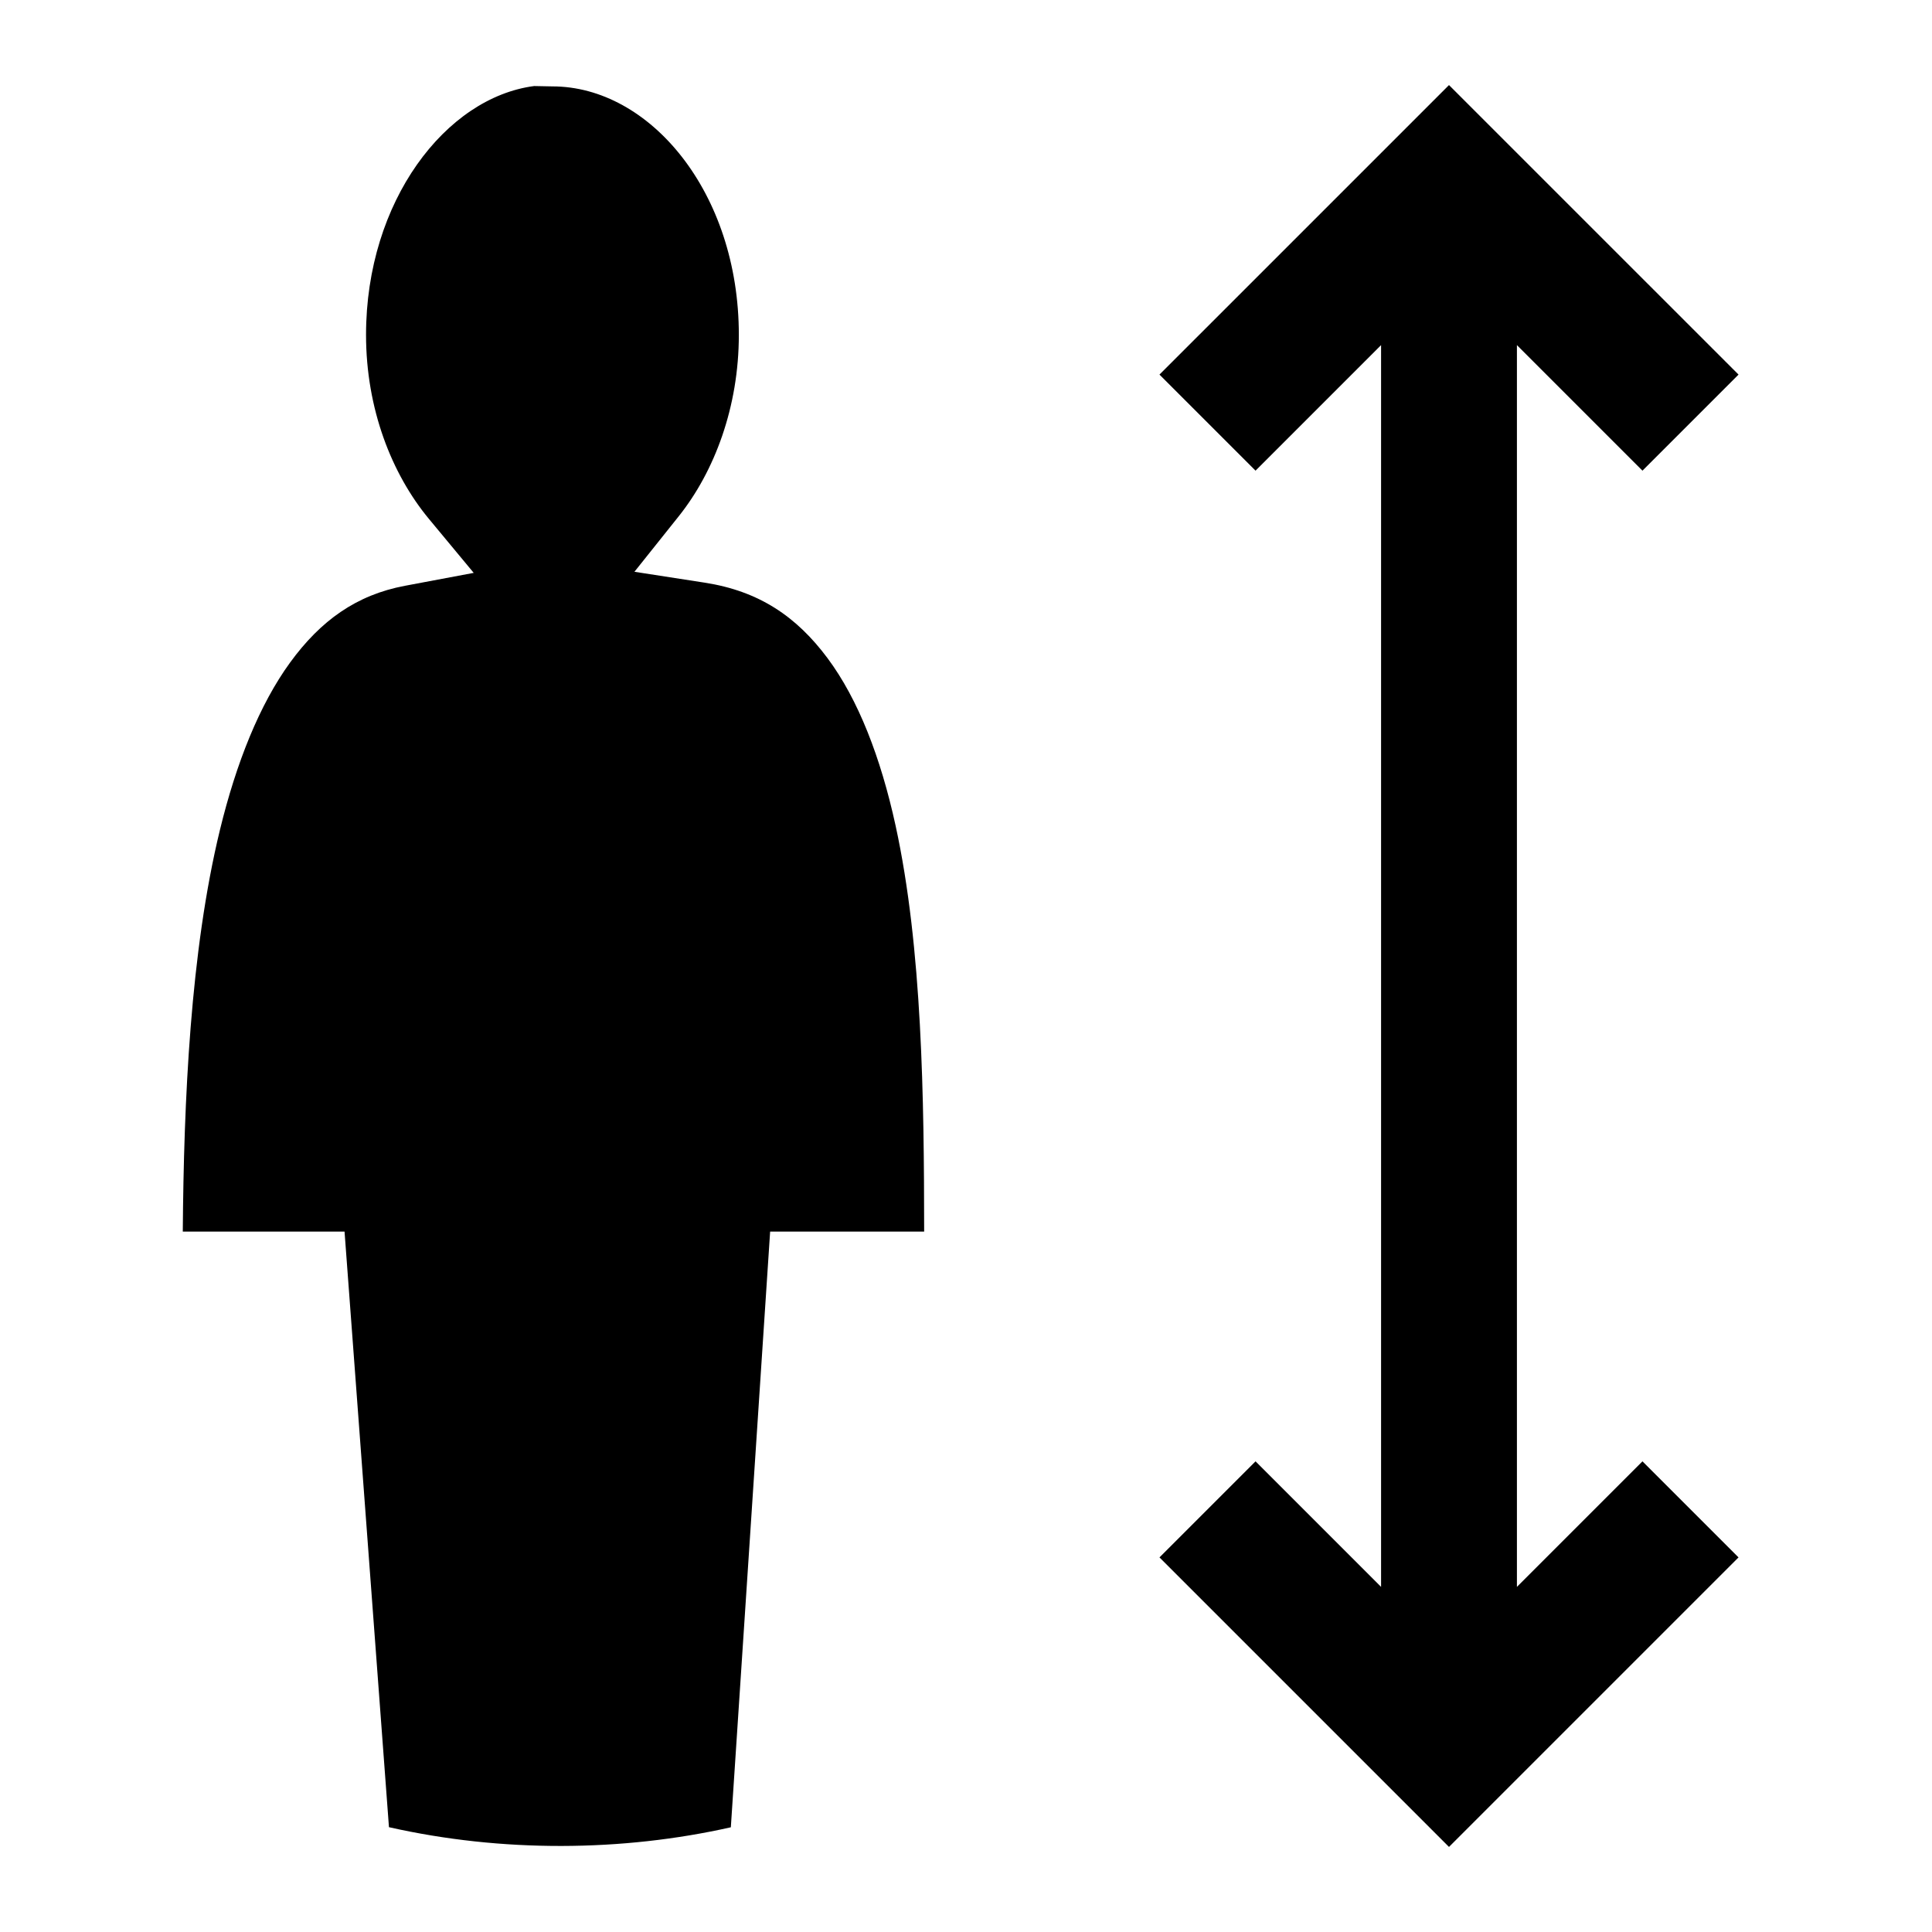
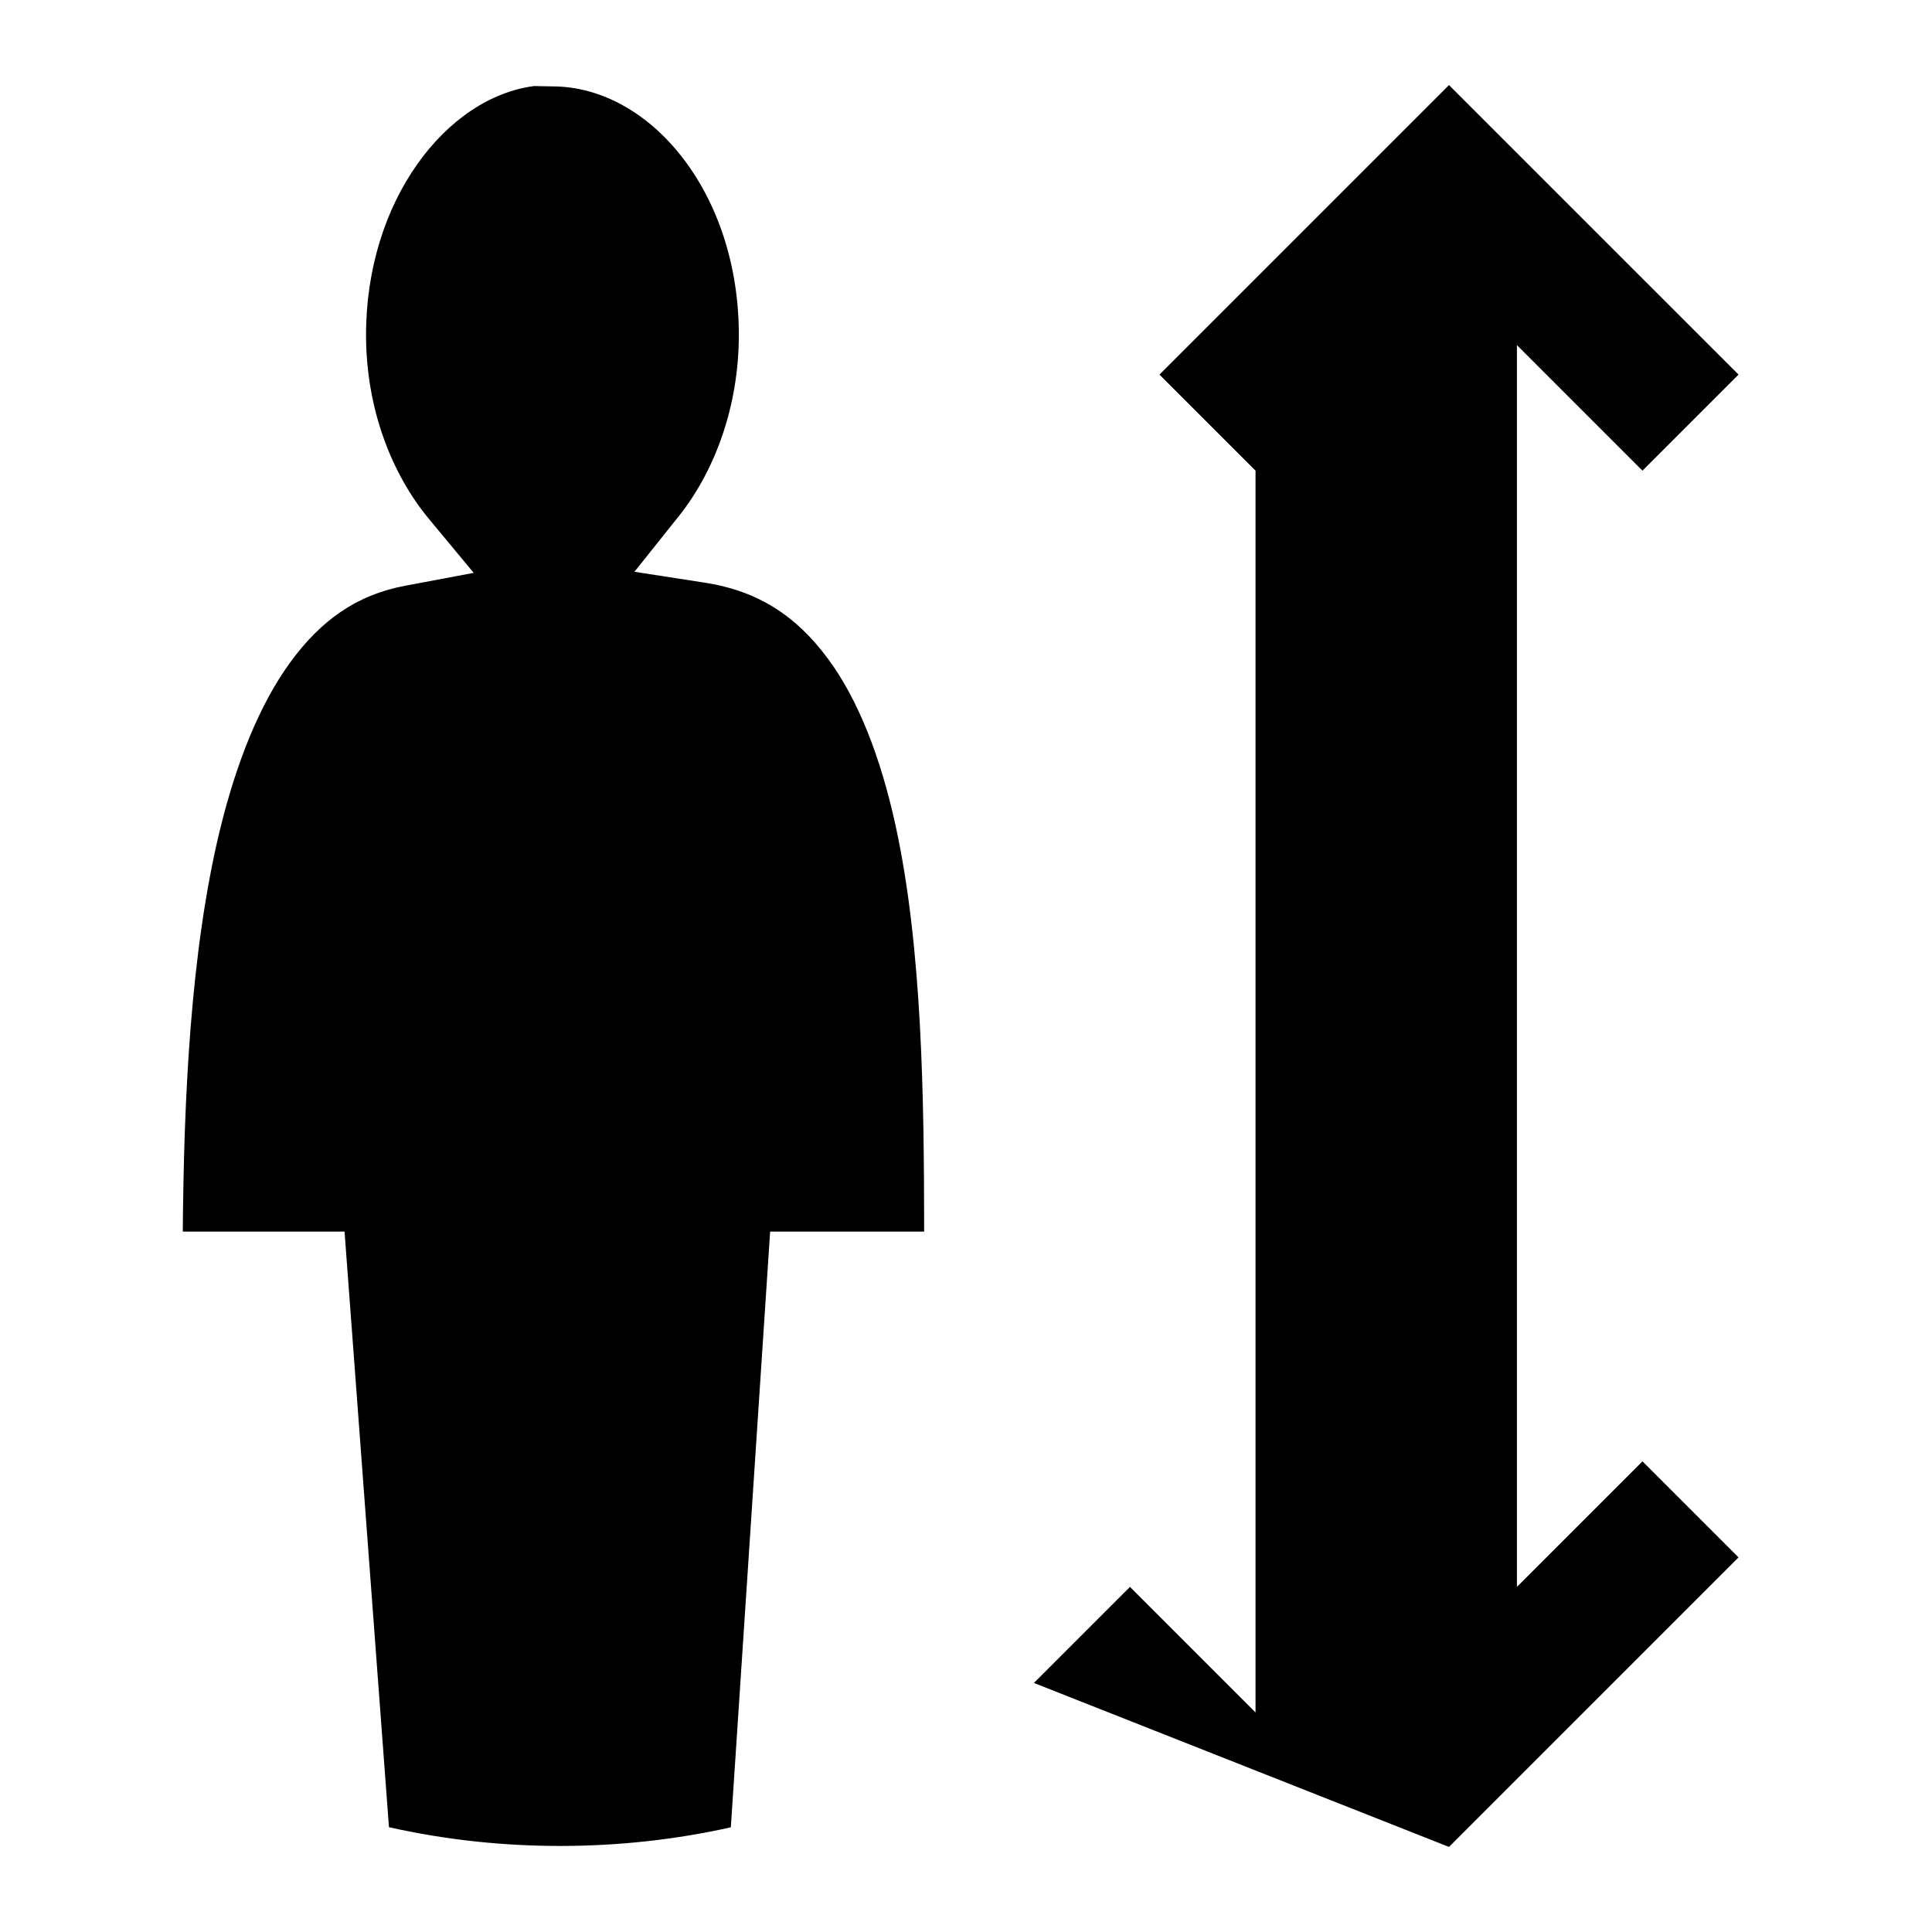
<svg xmlns="http://www.w3.org/2000/svg" width="800" height="800" viewBox="0 0 512 512">
-   <path fill="currentColor" d="M384 22.545L307.271 99.27l25.458 25.458L366 91.457v329.086l-33.271-33.272l-25.458 25.458L384 489.455l76.729-76.726l-25.458-25.458L402 420.543V91.457l33.271 33.272L460.73 99.27zm-242.443.258c-23.366 3.035-44.553 30.444-44.553 65.935c0 19.558 6.771 36.856 16.695 48.815l11.84 14.263l-18.217 3.424c-12.9 2.425-22.358 9.24-30.443 20.336c-8.085 11.097-14.266 26.558-18.598 44.375c-7.843 32.28-9.568 71.693-9.842 106.436h42.868l11.771 157.836c29.894 6.748 61.811 6.51 90.602.025l10.414-157.861h40.816c-.027-35.168-.477-75.125-7.584-107.65c-3.918-17.933-9.858-33.371-18.04-44.342c-8.185-10.97-18.08-17.745-32.563-19.989l-18.592-2.88l11.736-14.704c9.495-11.897 15.932-28.997 15.932-48.082c0-37.838-23.655-65.844-49.399-65.844z" />
+   <path fill="currentColor" d="M384 22.545L307.271 99.27l25.458 25.458v329.086l-33.271-33.272l-25.458 25.458L384 489.455l76.729-76.726l-25.458-25.458L402 420.543V91.457l33.271 33.272L460.73 99.27zm-242.443.258c-23.366 3.035-44.553 30.444-44.553 65.935c0 19.558 6.771 36.856 16.695 48.815l11.84 14.263l-18.217 3.424c-12.9 2.425-22.358 9.24-30.443 20.336c-8.085 11.097-14.266 26.558-18.598 44.375c-7.843 32.28-9.568 71.693-9.842 106.436h42.868l11.771 157.836c29.894 6.748 61.811 6.51 90.602.025l10.414-157.861h40.816c-.027-35.168-.477-75.125-7.584-107.65c-3.918-17.933-9.858-33.371-18.04-44.342c-8.185-10.97-18.08-17.745-32.563-19.989l-18.592-2.88l11.736-14.704c9.495-11.897 15.932-28.997 15.932-48.082c0-37.838-23.655-65.844-49.399-65.844z" />
</svg>